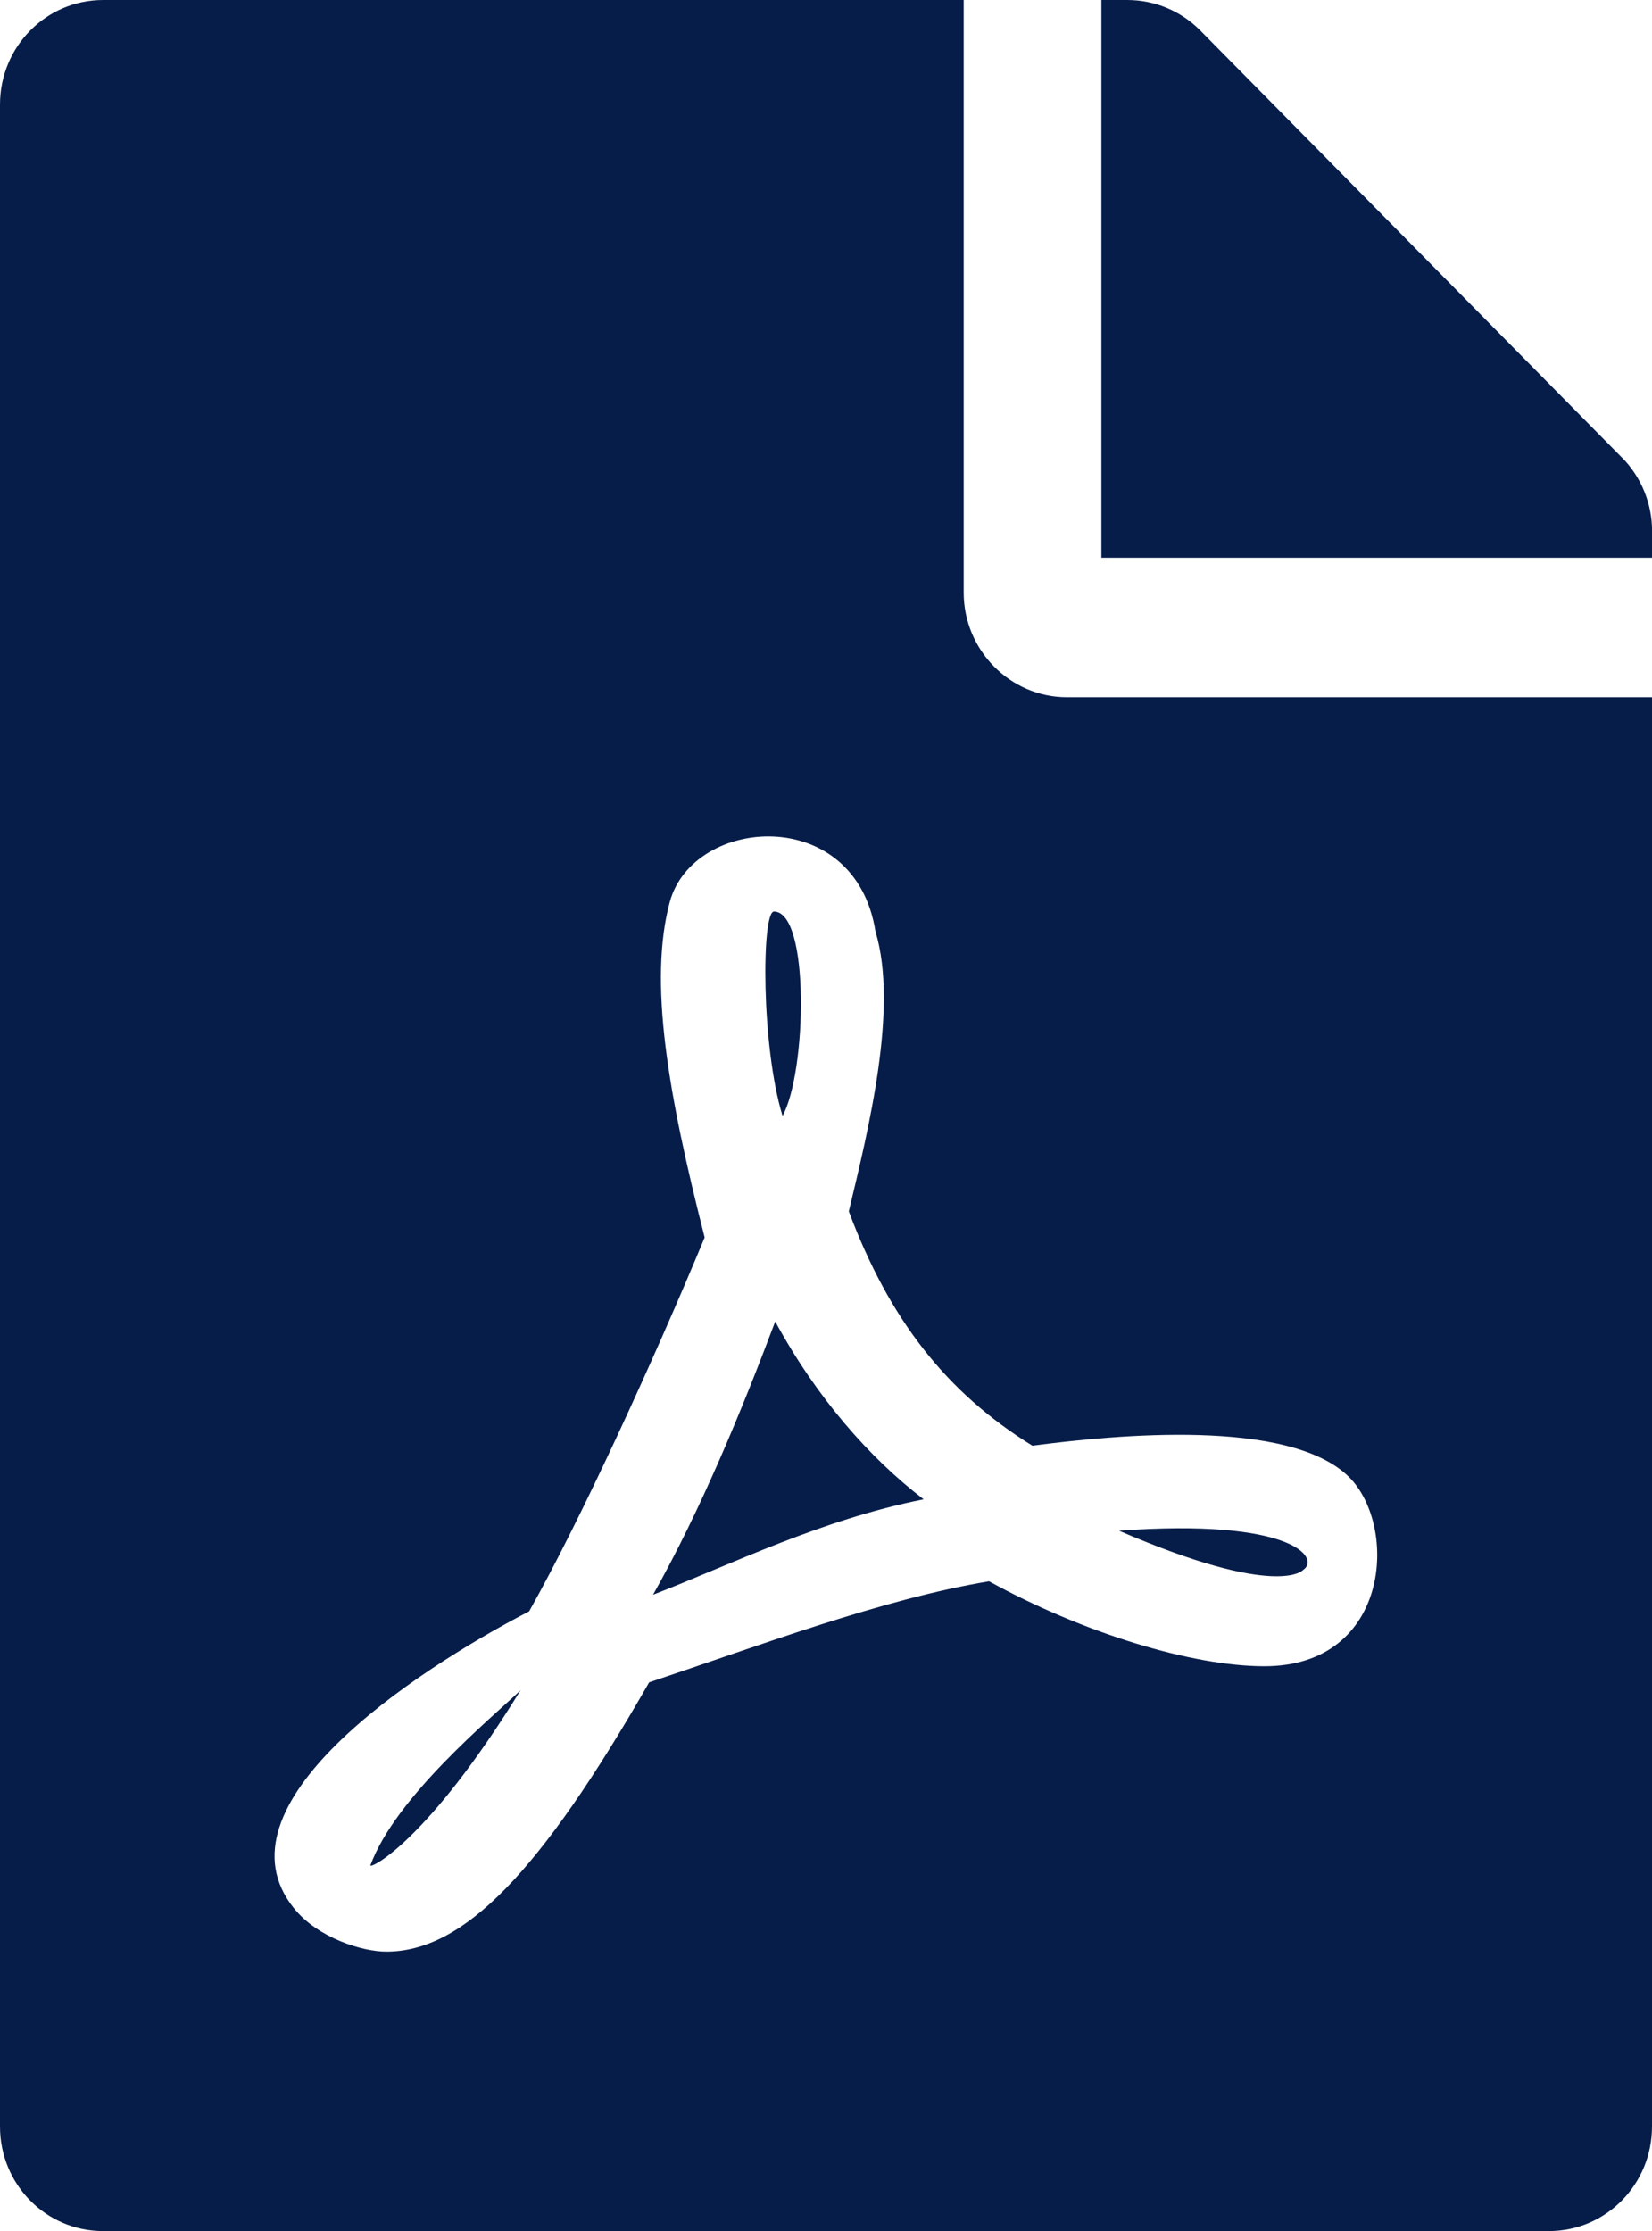
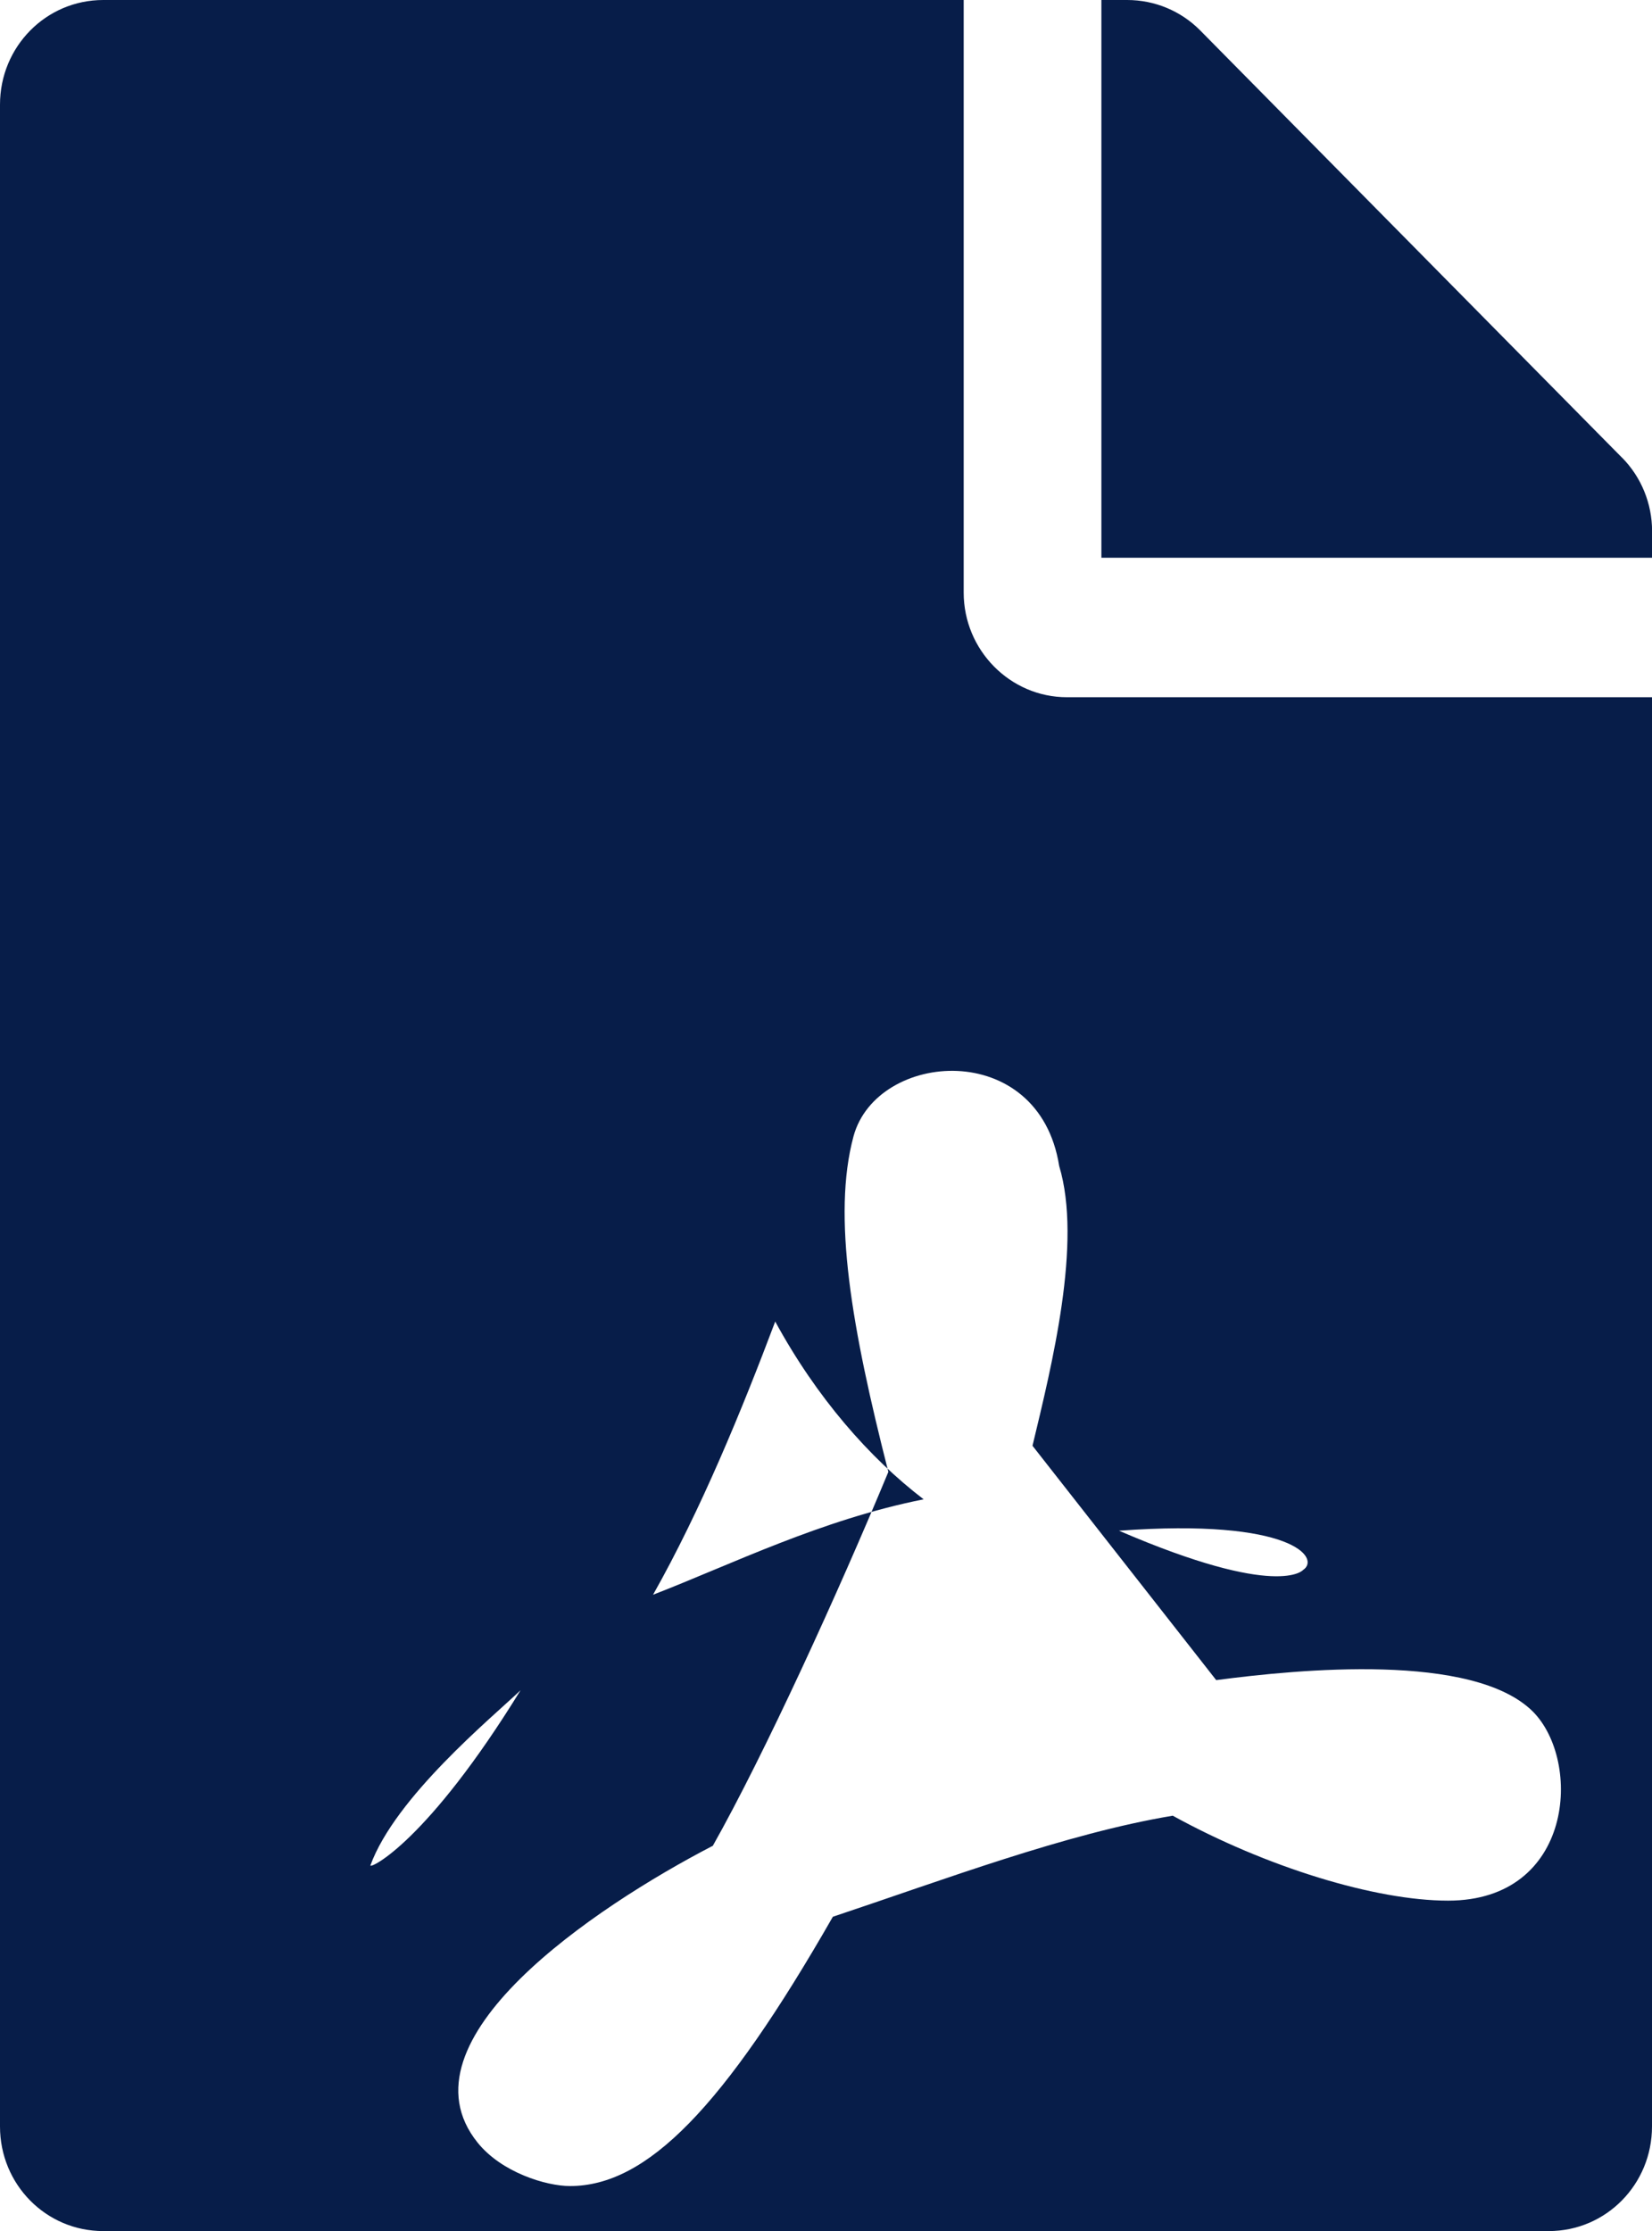
<svg xmlns="http://www.w3.org/2000/svg" version="1.2" overflow="visible" preserveAspectRatio="none" viewBox="0 0 20 27" width="20" height="27">
  <g transform="translate(0, 0)">
    <g transform="translate(0, 0) rotate(0)">
-       <path d="M9.474,13.505c-0.26,-0.844 -0.255,-2.473 -0.104,-2.473c0.438,0 0.396,1.946 0.104,2.473zM9.385,15.994c-0.401,1.065 -0.901,2.283 -1.479,3.306c0.953,-0.369 2.031,-0.907 3.276,-1.155c-0.661,-0.506 -1.297,-1.234 -1.797,-2.152zM4.484,22.576c0,0.042 0.688,-0.285 1.818,-2.12c-0.349,0.332 -1.516,1.292 -1.818,2.12zM12.917,8.438h7.083v17.297c0,0.701 -0.557,1.266 -1.25,1.266h-17.5c-0.693,0 -1.25,-0.564 -1.25,-1.266v-24.469c0,-0.701 0.557,-1.266 1.25,-1.266h10.417v7.172c0,0.696 0.562,1.266 1.25,1.266zM12.5,17.497c-1.042,-0.643 -1.734,-1.529 -2.224,-2.837c0.234,-0.976 0.604,-2.457 0.323,-3.386c-0.245,-1.55 -2.208,-1.397 -2.49,-0.359c-0.26,0.965 -0.021,2.326 0.422,4.061c-0.604,1.455 -1.495,3.407 -2.125,4.525c-0.005,0 -0.005,0.005 -0.01,0.005c-1.411,0.733 -3.833,2.347 -2.839,3.586c0.292,0.364 0.833,0.527 1.12,0.527c0.932,0 1.859,-0.949 3.182,-3.259c1.344,-0.448 2.818,-1.007 4.115,-1.223c1.13,0.622 2.453,1.028 3.333,1.028c1.521,0 1.625,-1.688 1.026,-2.289c-0.724,-0.717 -2.828,-0.512 -3.833,-0.38zM19.635,5.537l-5.104,-5.168c-0.234,-0.237 -0.552,-0.369 -0.885,-0.369h-0.312v6.75h6.667v-0.322c0,-0.332 -0.13,-0.654 -0.365,-0.891zM15.776,19c0.214,-0.142 -0.13,-0.628 -2.229,-0.475c1.932,0.833 2.229,0.475 2.229,0.475z" style="stroke-width: 0; stroke-linecap: butt; stroke-linejoin: miter; fill: rgb(7, 29, 73);" vector-effect="non-scaling-stroke" />
+       <path d="M9.474,13.505c-0.26,-0.844 -0.255,-2.473 -0.104,-2.473c0.438,0 0.396,1.946 0.104,2.473zM9.385,15.994c-0.401,1.065 -0.901,2.283 -1.479,3.306c0.953,-0.369 2.031,-0.907 3.276,-1.155c-0.661,-0.506 -1.297,-1.234 -1.797,-2.152zM4.484,22.576c0,0.042 0.688,-0.285 1.818,-2.12c-0.349,0.332 -1.516,1.292 -1.818,2.12zM12.917,8.438h7.083v17.297c0,0.701 -0.557,1.266 -1.25,1.266h-17.5c-0.693,0 -1.25,-0.564 -1.25,-1.266v-24.469c0,-0.701 0.557,-1.266 1.25,-1.266h10.417v7.172c0,0.696 0.562,1.266 1.25,1.266zM12.5,17.497c0.234,-0.976 0.604,-2.457 0.323,-3.386c-0.245,-1.55 -2.208,-1.397 -2.49,-0.359c-0.26,0.965 -0.021,2.326 0.422,4.061c-0.604,1.455 -1.495,3.407 -2.125,4.525c-0.005,0 -0.005,0.005 -0.01,0.005c-1.411,0.733 -3.833,2.347 -2.839,3.586c0.292,0.364 0.833,0.527 1.12,0.527c0.932,0 1.859,-0.949 3.182,-3.259c1.344,-0.448 2.818,-1.007 4.115,-1.223c1.13,0.622 2.453,1.028 3.333,1.028c1.521,0 1.625,-1.688 1.026,-2.289c-0.724,-0.717 -2.828,-0.512 -3.833,-0.38zM19.635,5.537l-5.104,-5.168c-0.234,-0.237 -0.552,-0.369 -0.885,-0.369h-0.312v6.75h6.667v-0.322c0,-0.332 -0.13,-0.654 -0.365,-0.891zM15.776,19c0.214,-0.142 -0.13,-0.628 -2.229,-0.475c1.932,0.833 2.229,0.475 2.229,0.475z" style="stroke-width: 0; stroke-linecap: butt; stroke-linejoin: miter; fill: rgb(7, 29, 73);" vector-effect="non-scaling-stroke" />
    </g>
    <defs>
-       <path id="path-16157187772421612" d="M9.474,13.505c-0.26,-0.844 -0.255,-2.473 -0.104,-2.473c0.438,0 0.396,1.946 0.104,2.473zM9.385,15.994c-0.401,1.065 -0.901,2.283 -1.479,3.306c0.953,-0.369 2.031,-0.907 3.276,-1.155c-0.661,-0.506 -1.297,-1.234 -1.797,-2.152zM4.484,22.576c0,0.042 0.688,-0.285 1.818,-2.12c-0.349,0.332 -1.516,1.292 -1.818,2.12zM12.917,8.438h7.083v17.297c0,0.701 -0.557,1.266 -1.25,1.266h-17.5c-0.693,0 -1.25,-0.564 -1.25,-1.266v-24.469c0,-0.701 0.557,-1.266 1.25,-1.266h10.417v7.172c0,0.696 0.562,1.266 1.25,1.266zM12.5,17.497c-1.042,-0.643 -1.734,-1.529 -2.224,-2.837c0.234,-0.976 0.604,-2.457 0.323,-3.386c-0.245,-1.55 -2.208,-1.397 -2.49,-0.359c-0.26,0.965 -0.021,2.326 0.422,4.061c-0.604,1.455 -1.495,3.407 -2.125,4.525c-0.005,0 -0.005,0.005 -0.01,0.005c-1.411,0.733 -3.833,2.347 -2.839,3.586c0.292,0.364 0.833,0.527 1.12,0.527c0.932,0 1.859,-0.949 3.182,-3.259c1.344,-0.448 2.818,-1.007 4.115,-1.223c1.13,0.622 2.453,1.028 3.333,1.028c1.521,0 1.625,-1.688 1.026,-2.289c-0.724,-0.717 -2.828,-0.512 -3.833,-0.38zM19.635,5.537l-5.104,-5.168c-0.234,-0.237 -0.552,-0.369 -0.885,-0.369h-0.312v6.75h6.667v-0.322c0,-0.332 -0.13,-0.654 -0.365,-0.891zM15.776,19c0.214,-0.142 -0.13,-0.628 -2.229,-0.475c1.932,0.833 2.229,0.475 2.229,0.475z" vector-effect="non-scaling-stroke" />
-     </defs>
+       </defs>
  </g>
</svg>